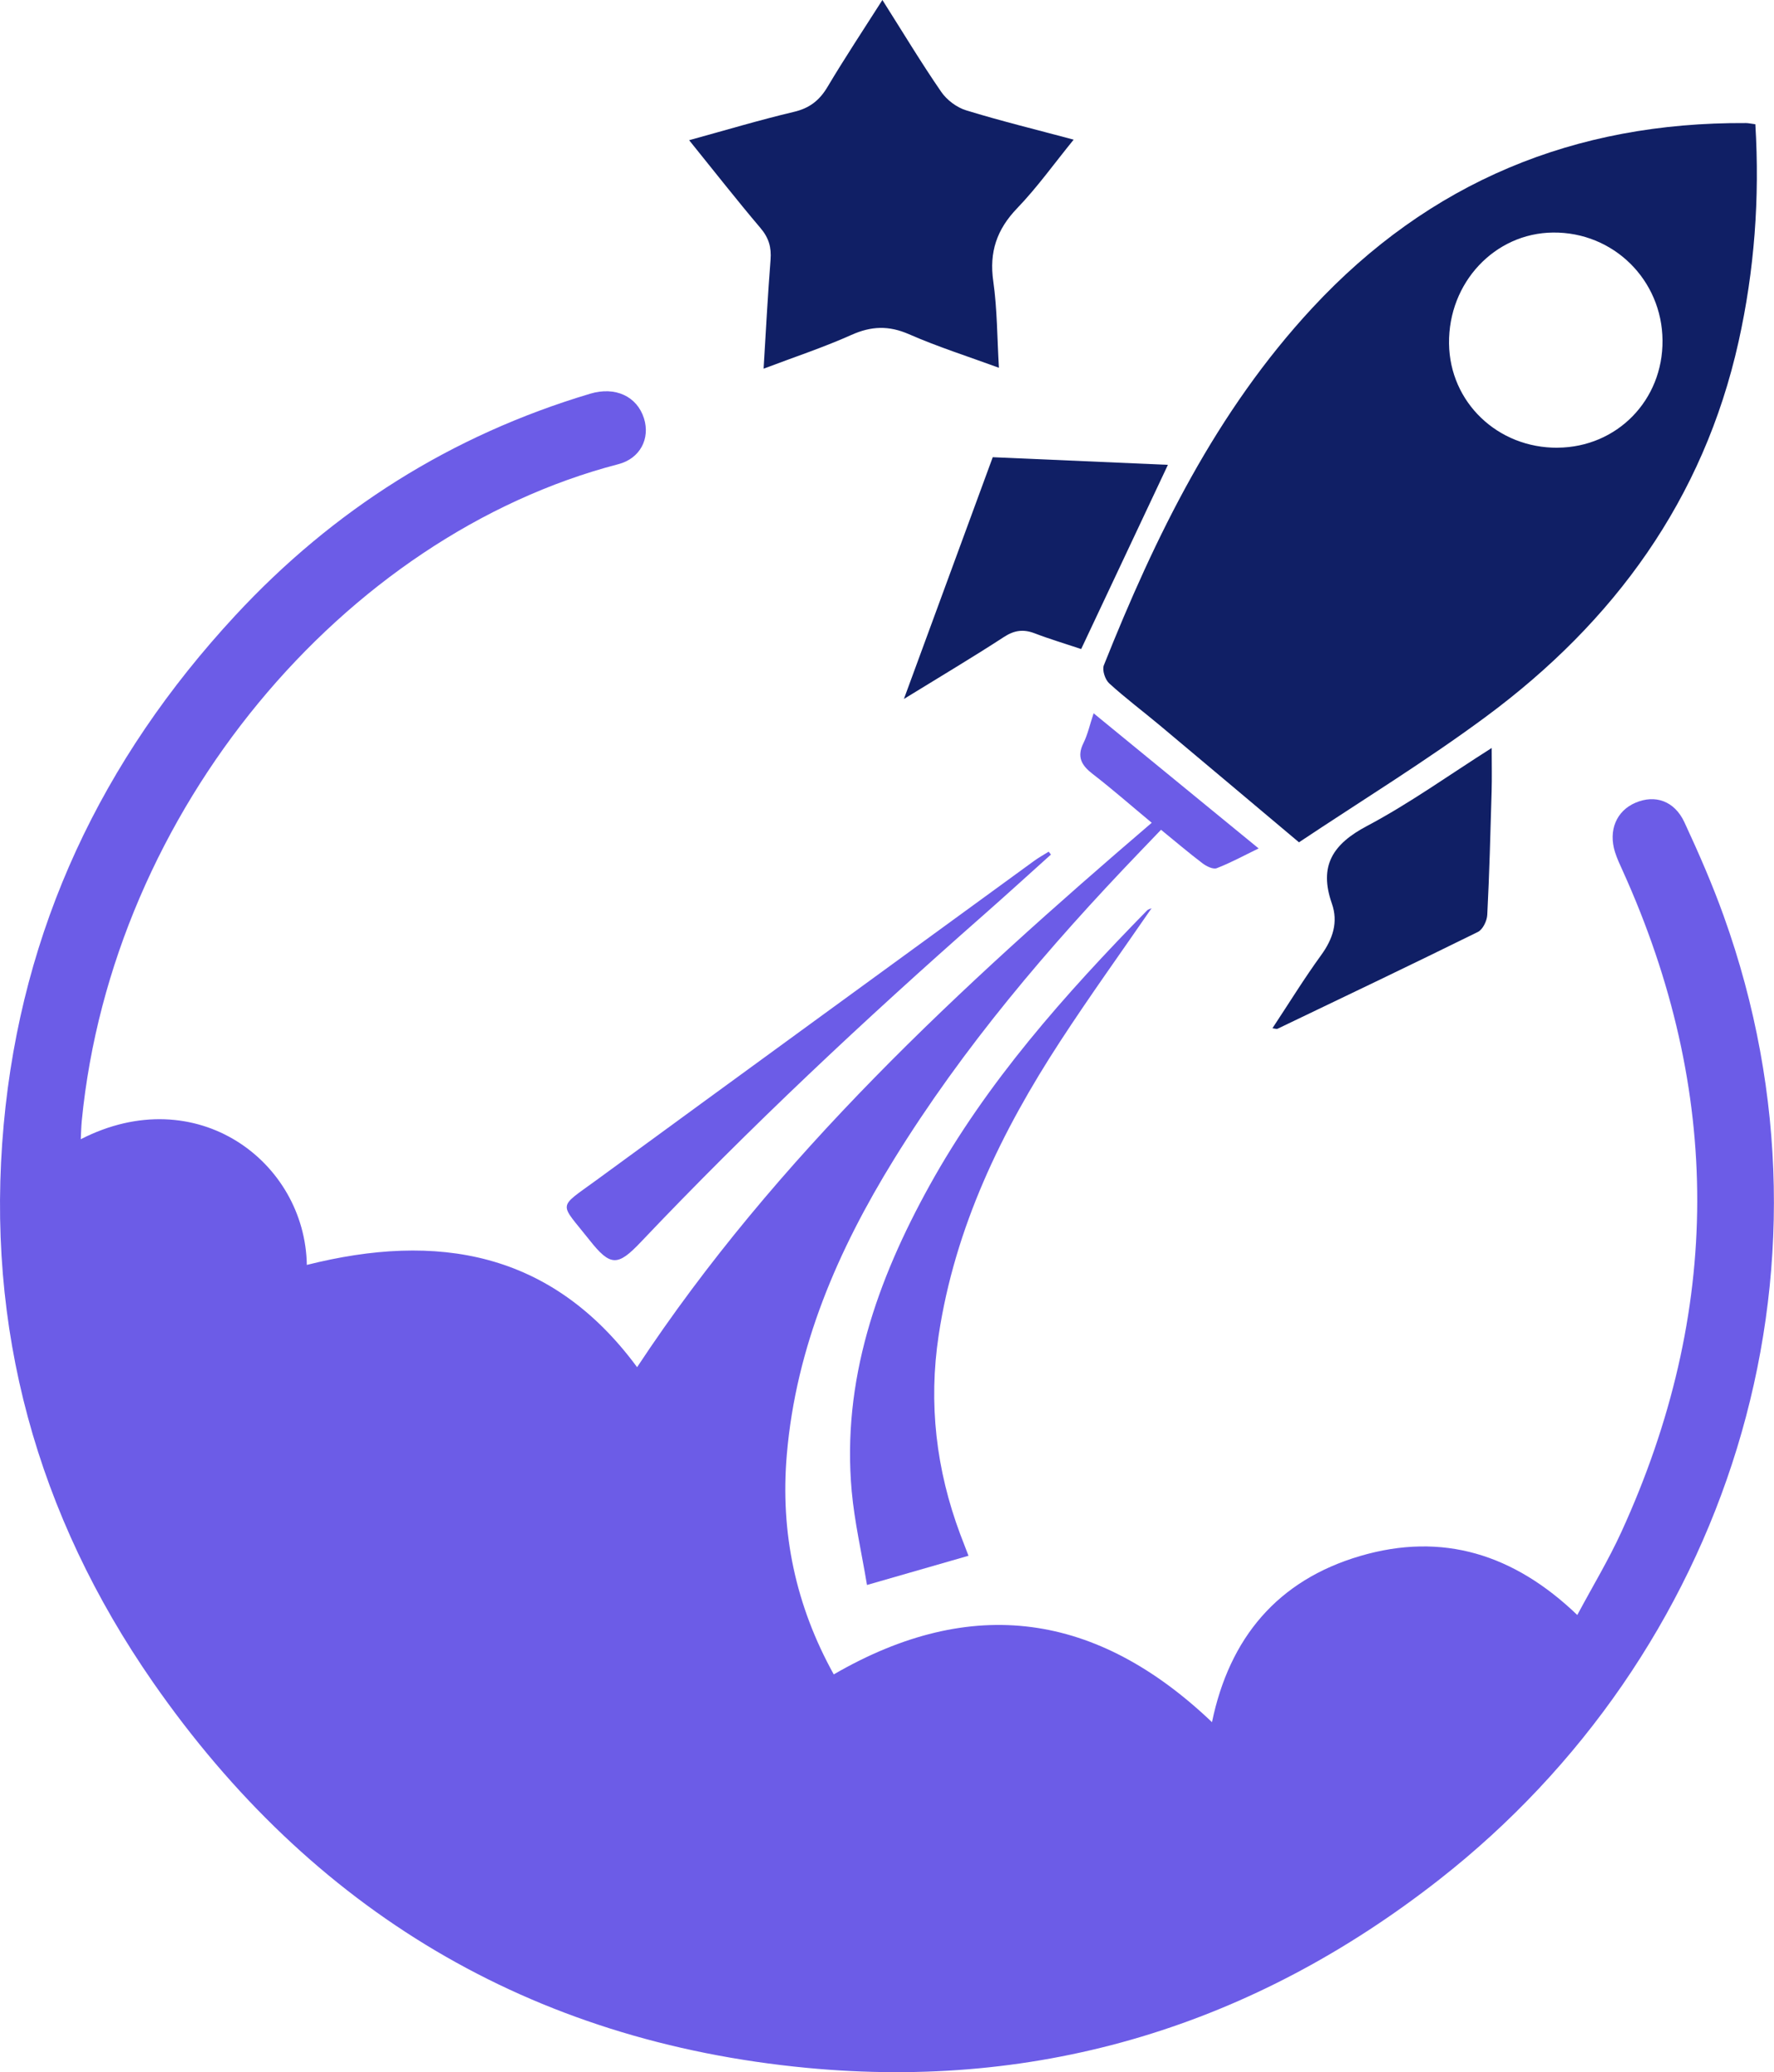
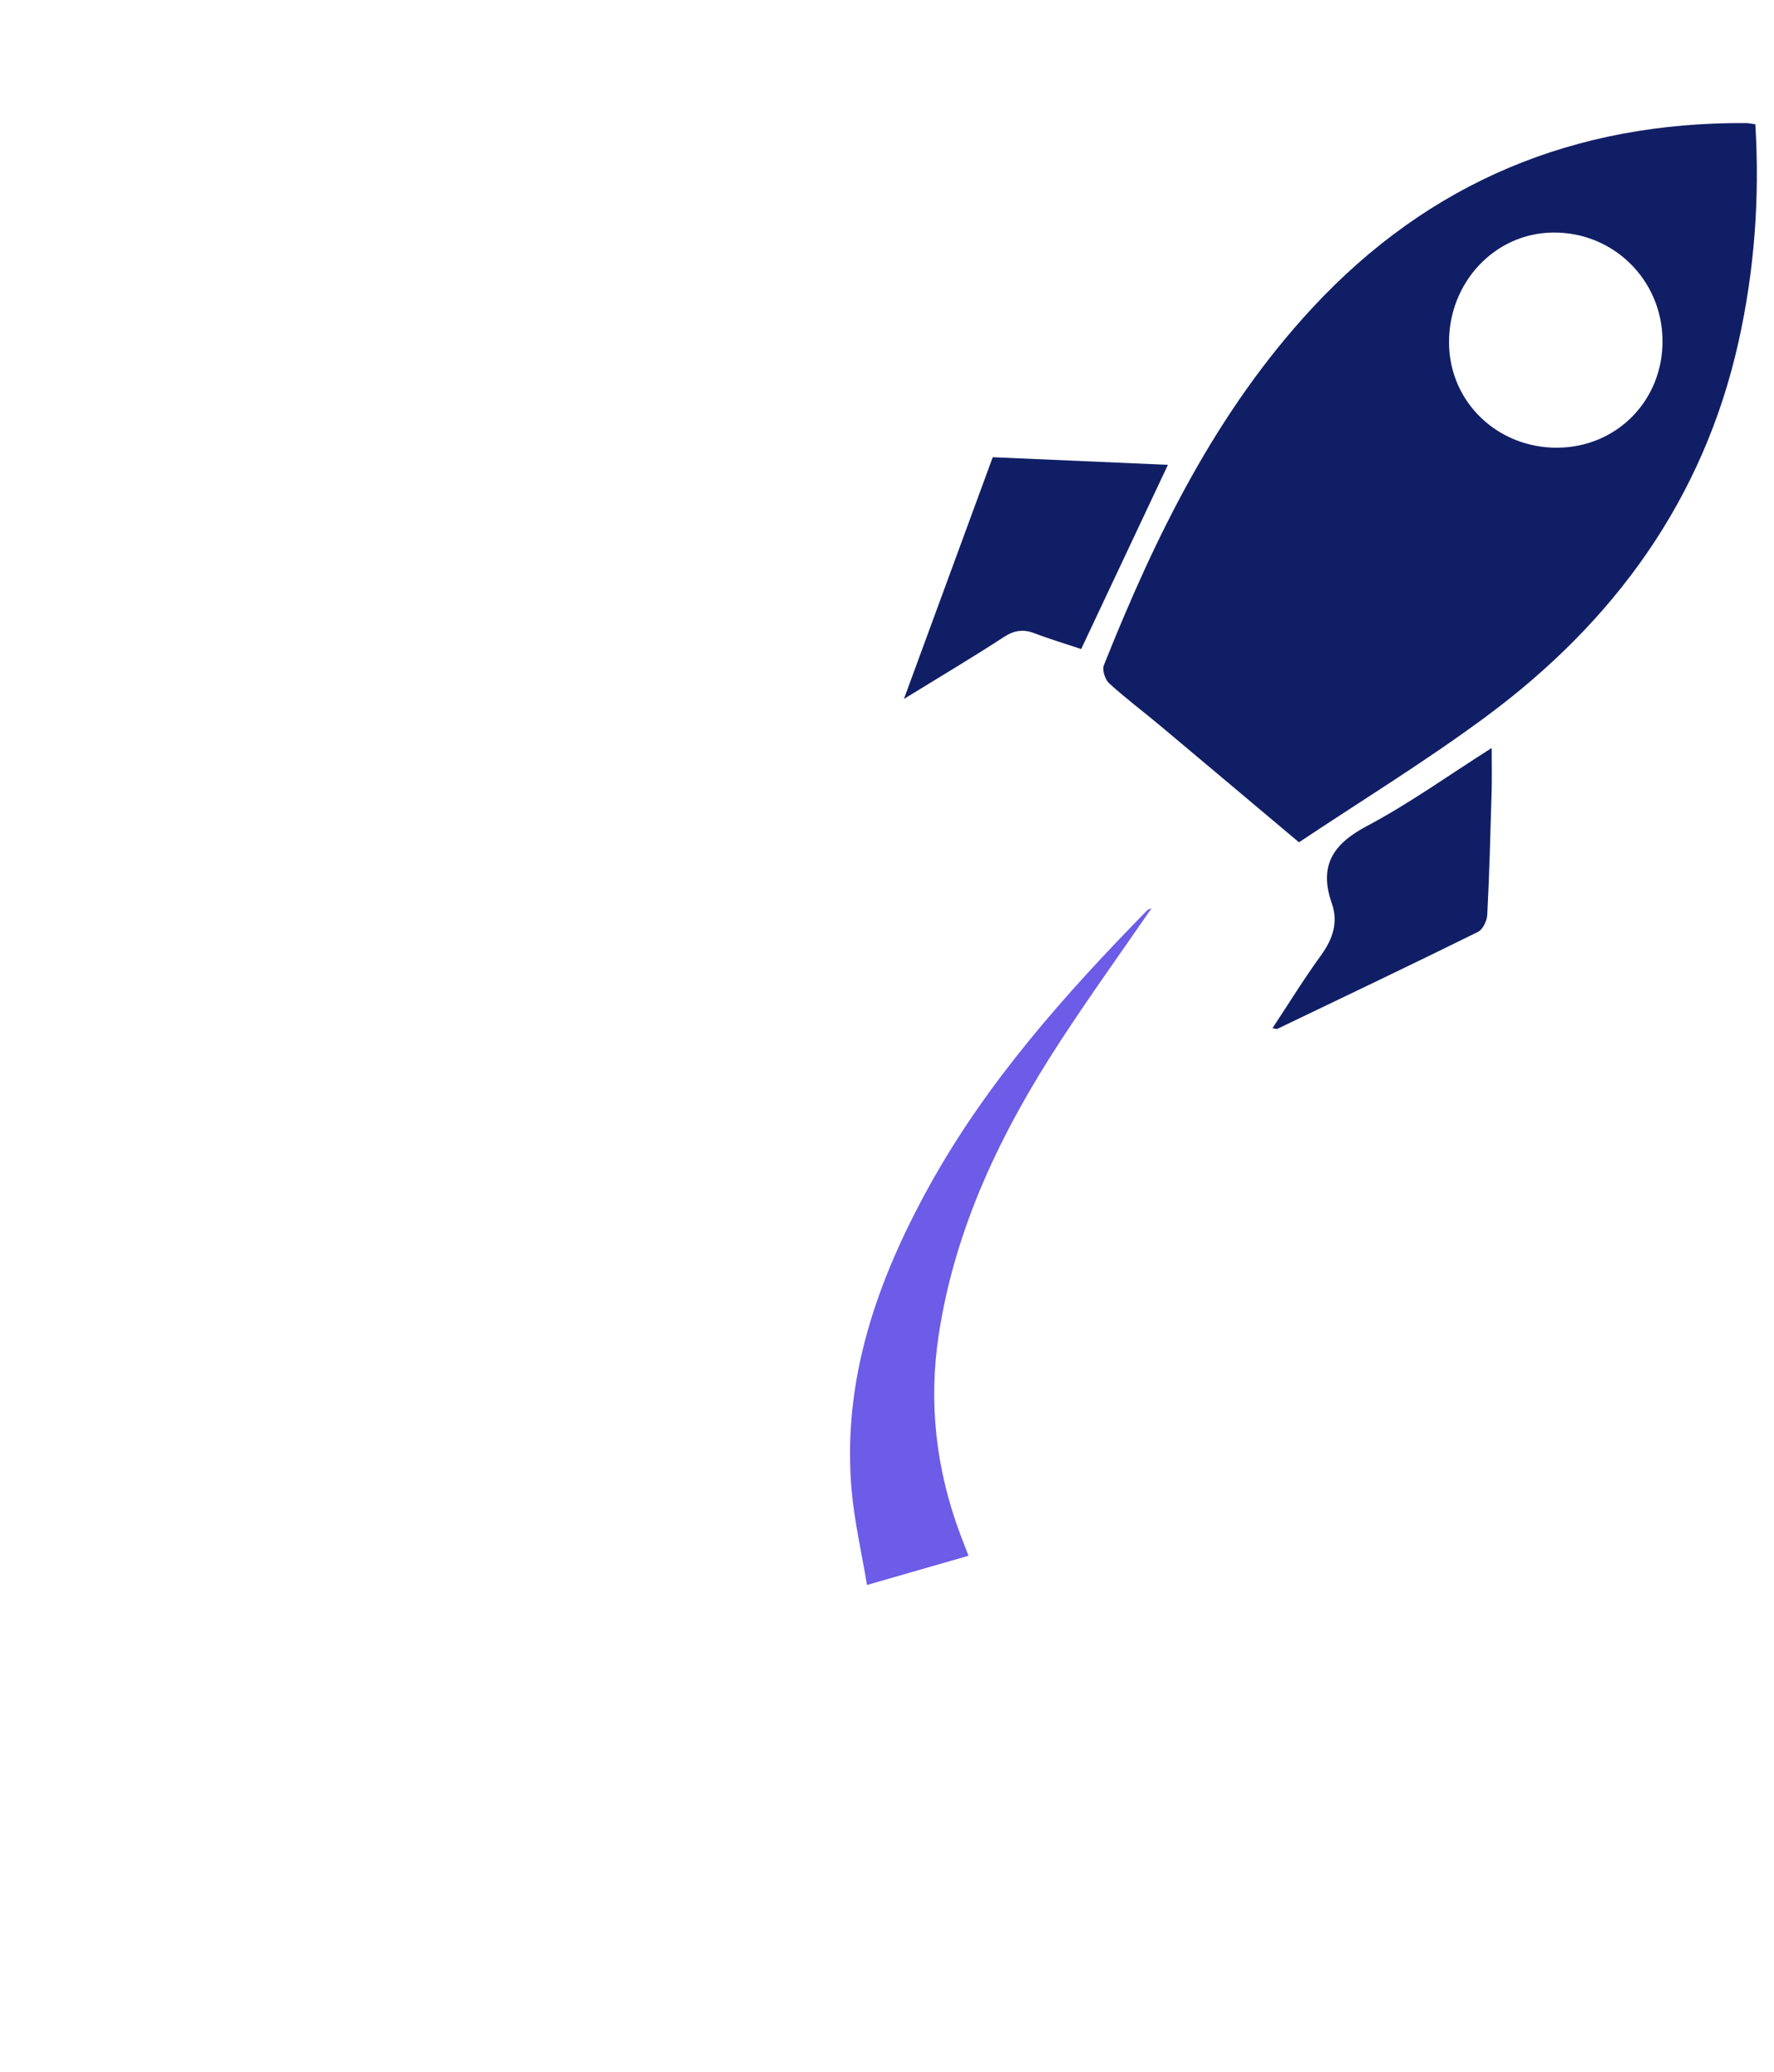
<svg xmlns="http://www.w3.org/2000/svg" id="Layer_2" data-name="Layer 2" viewBox="0 0 481.05 561.9">
  <defs>
    <style>
      .cls-1 {
        fill: #101f65;
      }

      .cls-1, .cls-2 {
        stroke-width: 0px;
      }

      .cls-2 {
        fill: #6c5ce7;
      }
    </style>
  </defs>
  <g id="Layer_1-2" data-name="Layer 1">
    <g>
-       <path class="cls-2" d="m21.89,308.93c31.42-16.11,60.85,6.07,61.31,34.08,35.28-8.87,66.29-3.83,89.56,27.73,37.7-57.14,87.58-103.1,139.55-147.63-5.56-4.62-10.65-9.09-16-13.22-3.04-2.34-4.37-4.64-2.51-8.4,1.15-2.32,1.71-4.94,2.75-8.07,15.04,12.32,29.67,24.3,44.75,36.65-4,1.94-7.58,3.9-11.37,5.36-.98.38-2.78-.52-3.84-1.32-3.71-2.81-7.26-5.84-11.26-9.1-1.95,2.04-3.85,4.03-5.77,6.02-24.75,25.78-47.84,52.88-66.67,83.39-15.21,24.65-26.52,50.74-29.03,80.01-1.82,21.17,2.41,41.01,12.73,59.62,37.46-21.73,71.34-16.8,102.56,12.95,4.73-22.83,17.76-38.47,40.19-45.06,22.32-6.56,41.71-.48,58.87,16,4.09-7.66,8.45-14.87,11.94-22.49,27.33-59.69,27.44-119.5.37-179.33-.75-1.67-1.55-3.34-2.09-5.08-1.83-5.88.39-11.14,5.53-13.35,5.34-2.3,10.6-.53,13.3,5.29,3.85,8.29,7.53,16.71,10.62,25.32,34.97,97.28.42,200.68-77.1,261.39-50.37,39.45-107.77,57.12-171.45,51.06-75.08-7.14-134.38-42.74-177.34-104.56C10,410.83-4.05,360.17,1.01,304.9c4.86-53.15,26.59-98.92,62.76-137.96,26.64-28.76,58.67-48.95,96.28-60.18,6.79-2.03,12.69.7,14.58,6.7,1.72,5.48-1.06,10.88-6.95,12.41C93.18,145.27,30.39,219.83,22.17,303.96c-.14,1.48-.17,2.98-.27,4.98Z" />
      <path class="cls-1" d="m475.99,33.69c1.22,20.14-.26,39.67-4.54,58.93-9.52,42.81-33.75,75.99-68.47,101.69-16.42,12.16-33.92,22.87-50.74,34.1-12.97-10.9-25.29-21.29-37.64-31.63-4.6-3.85-9.41-7.45-13.83-11.48-1.1-1.01-1.95-3.6-1.45-4.88,14-35.11,30.45-68.8,56.52-96.9,31.76-34.23,71.14-50.42,117.58-50.15.64,0,1.29.15,2.56.32Zm-53.62,87.71c16.12-.12,28.6-12.89,28.45-29.12-.15-16.42-13.34-29.39-29.7-29.22-15.82.16-28.4,13.6-28.19,30.12.2,15.91,13.18,28.35,29.45,28.23Z" />
-       <path class="cls-1" d="m239.28,0c5.68,8.97,10.57,17.1,15.95,24.91,1.52,2.21,4.2,4.23,6.76,5.01,9.36,2.88,18.89,5.2,29.15,7.95-5.29,6.5-9.89,12.95-15.32,18.6-5.53,5.75-7.61,11.89-6.48,19.8,1.08,7.54,1.04,15.24,1.53,23.46-8.4-3.08-16.57-5.68-24.39-9.1-5.49-2.4-10.23-2.22-15.63.2-7.54,3.38-15.43,5.98-23.79,9.15.64-10.35,1.13-19.95,1.89-29.54.27-3.37-.49-5.96-2.73-8.6-6.45-7.6-12.59-15.46-19.35-23.82,9.85-2.7,19.06-5.47,28.4-7.68,4.25-1,6.94-3.1,9.13-6.78,4.66-7.83,9.7-15.43,14.89-23.58Z" />
      <path class="cls-2" d="m262.62,421.88c-9.09,2.62-17.67,5.09-27.52,7.92-1.47-8.83-3.38-17.06-4.14-25.38-2.72-30.06,6.87-57.22,21.1-82.93,15.53-28.06,36.69-51.82,58.99-74.61.29-.3.79-.39,1.22-.6-8.33,12.09-16.84,23.92-24.79,36.12-15.95,24.46-28.51,50.39-32.94,79.64-2.81,18.52-.7,36.5,5.84,54,.64,1.7,1.3,3.4,2.24,5.83Z" />
      <path class="cls-1" d="m269.2,123.98c16.07.7,31.67,1.38,47.5,2.07-7.9,16.77-15.65,33.24-23.52,49.95-4.18-1.4-8.46-2.67-12.61-4.26-3.06-1.17-5.51-.85-8.35,1-8.49,5.53-17.2,10.7-27.11,16.8,8.27-22.5,16.1-43.82,24.09-65.56Z" />
      <path class="cls-1" d="m345.05,278.82c4.52-6.84,8.62-13.51,13.21-19.83,3.17-4.37,4.67-8.93,2.9-13.97-3.57-10.21.2-16.1,9.51-21.03,11.54-6.11,22.25-13.82,33.83-21.16,0,4.38.09,8.1-.02,11.82-.32,11.15-.61,22.3-1.18,33.44-.08,1.62-1.22,3.97-2.53,4.62-18.05,8.9-36.21,17.57-54.36,26.27-.24.11-.61-.06-1.35-.15Z" />
-       <path class="cls-2" d="m284.97,231.74c-6.1,5.48-12.16,11.01-18.32,16.43-32.16,28.3-63.4,57.56-92.89,88.65-6.22,6.55-8.2,6.68-13.89-.53-8.23-10.43-8.86-8.44,1.84-16.26,39.52-28.91,79.11-57.73,118.69-86.57,1.26-.92,2.64-1.68,3.97-2.51.2.26.4.53.61.79Z" />
    </g>
  </g>
</svg>